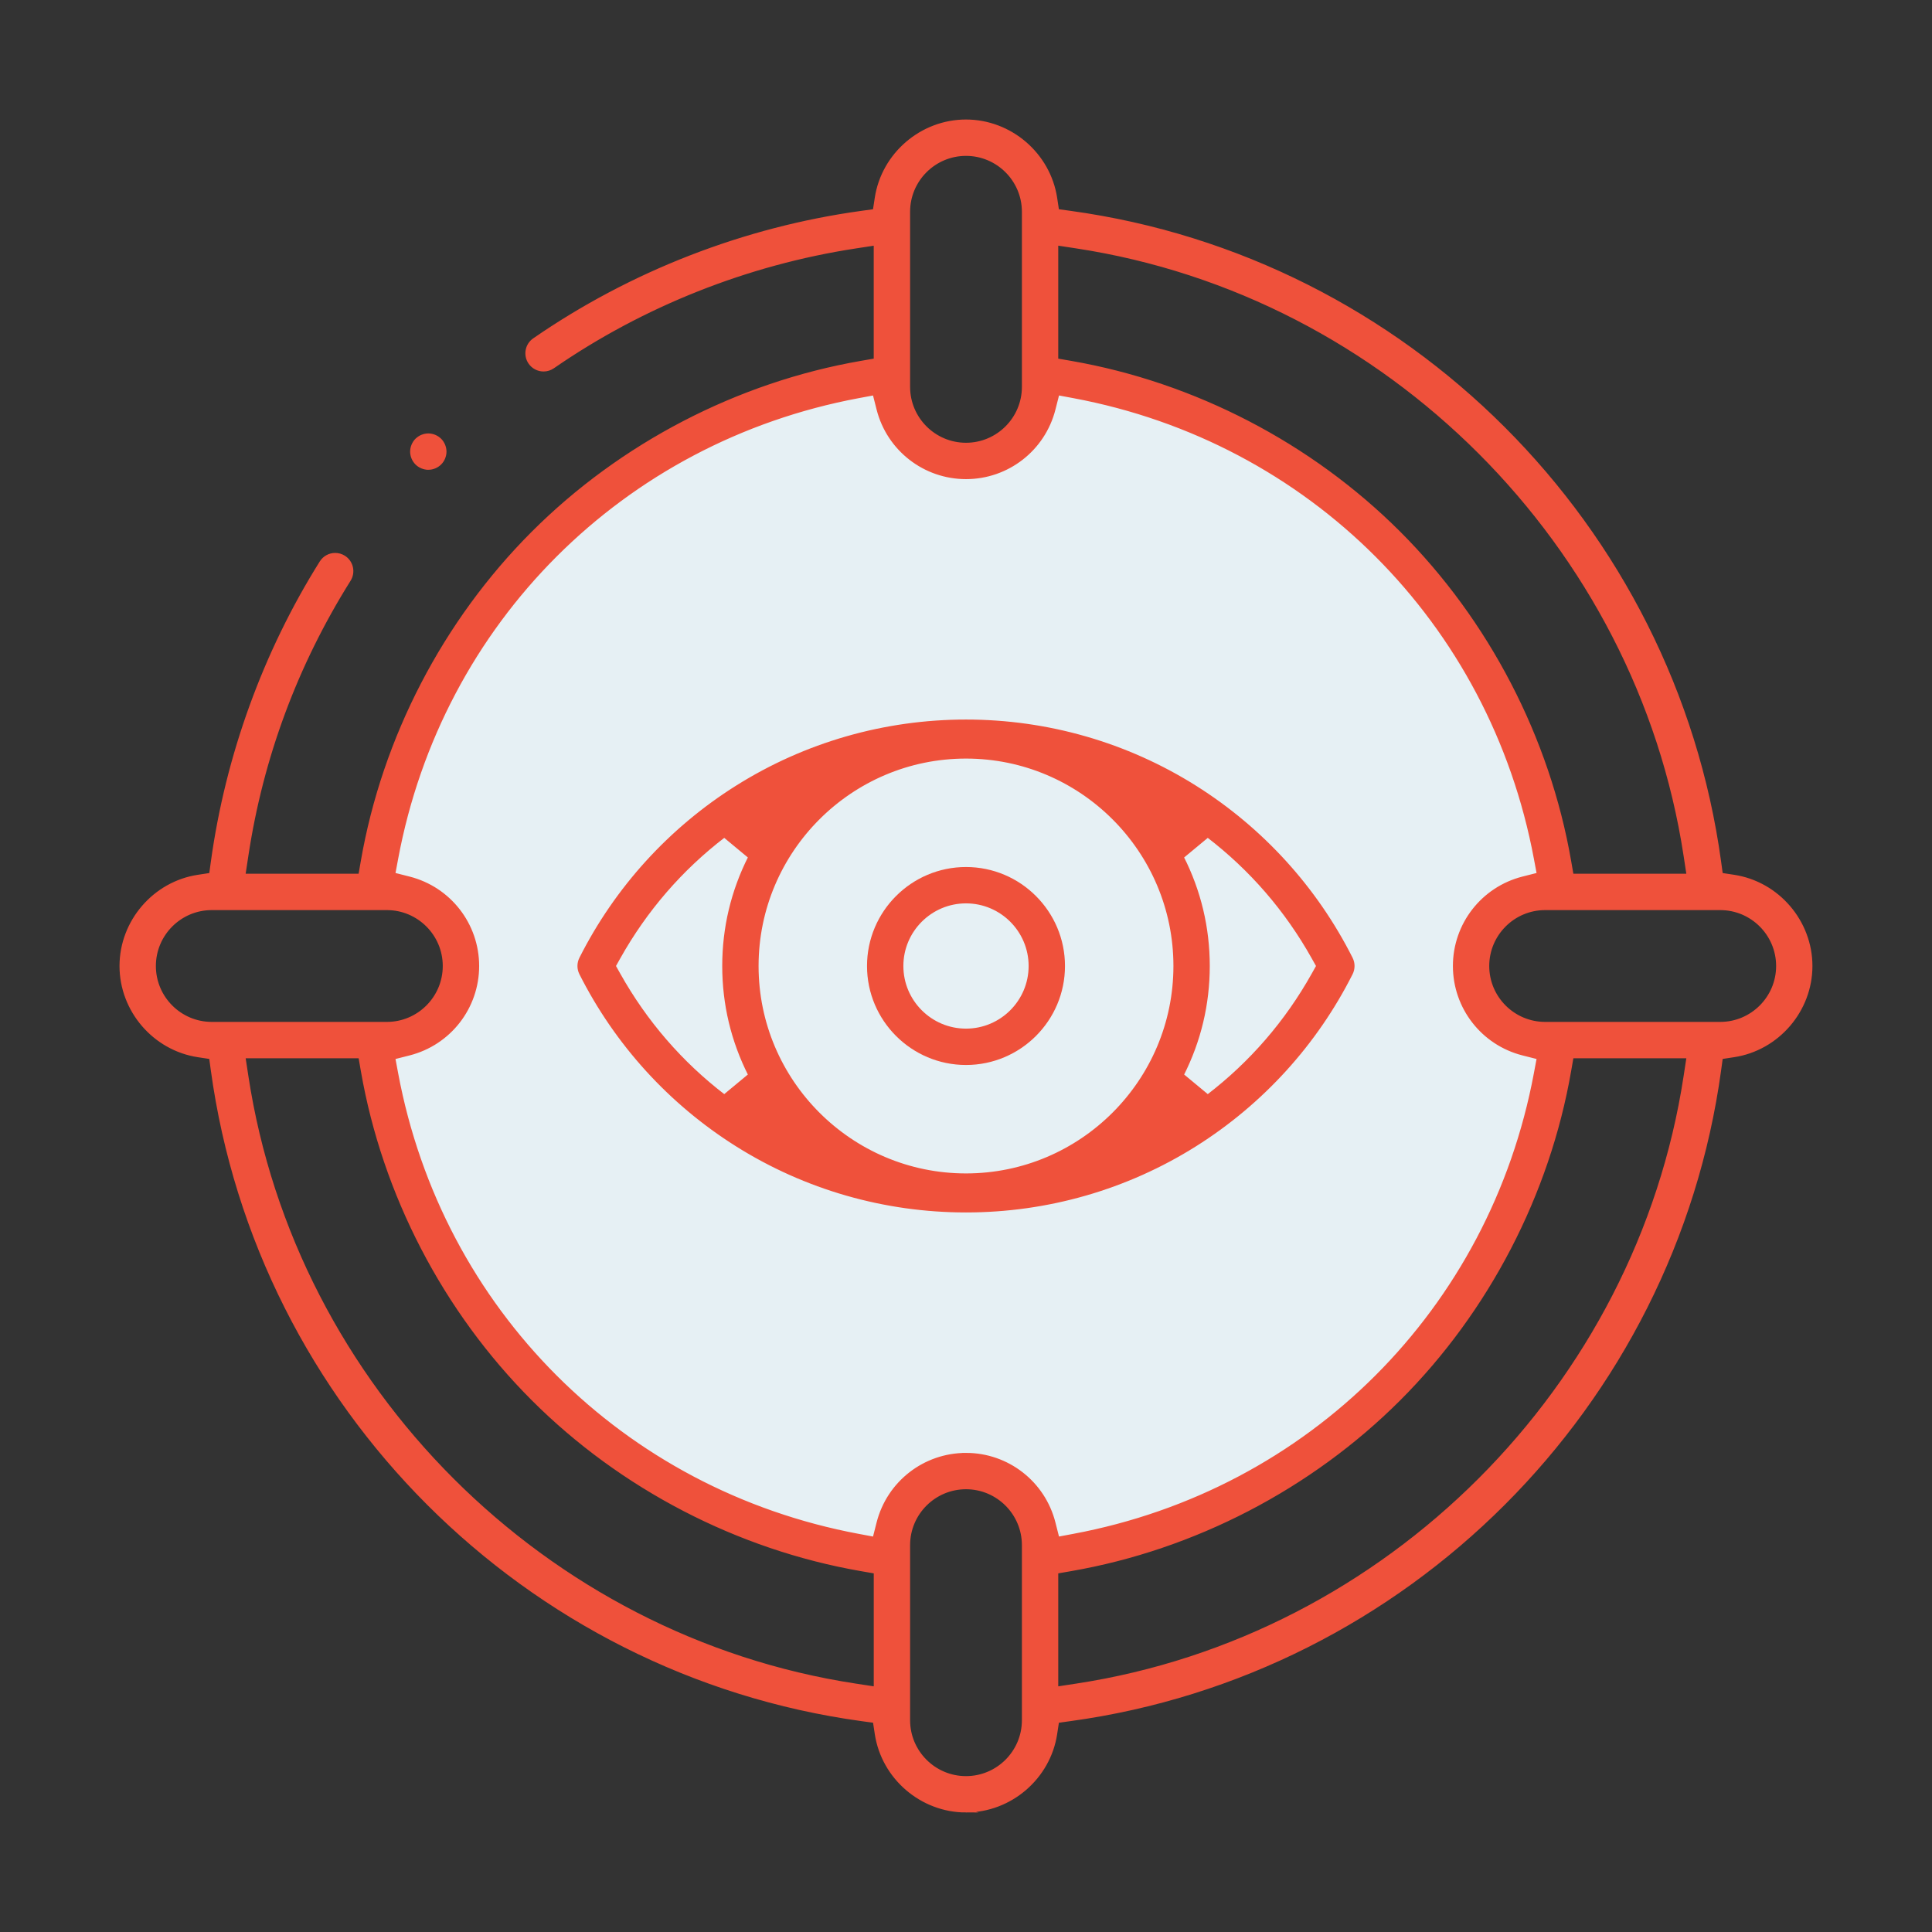
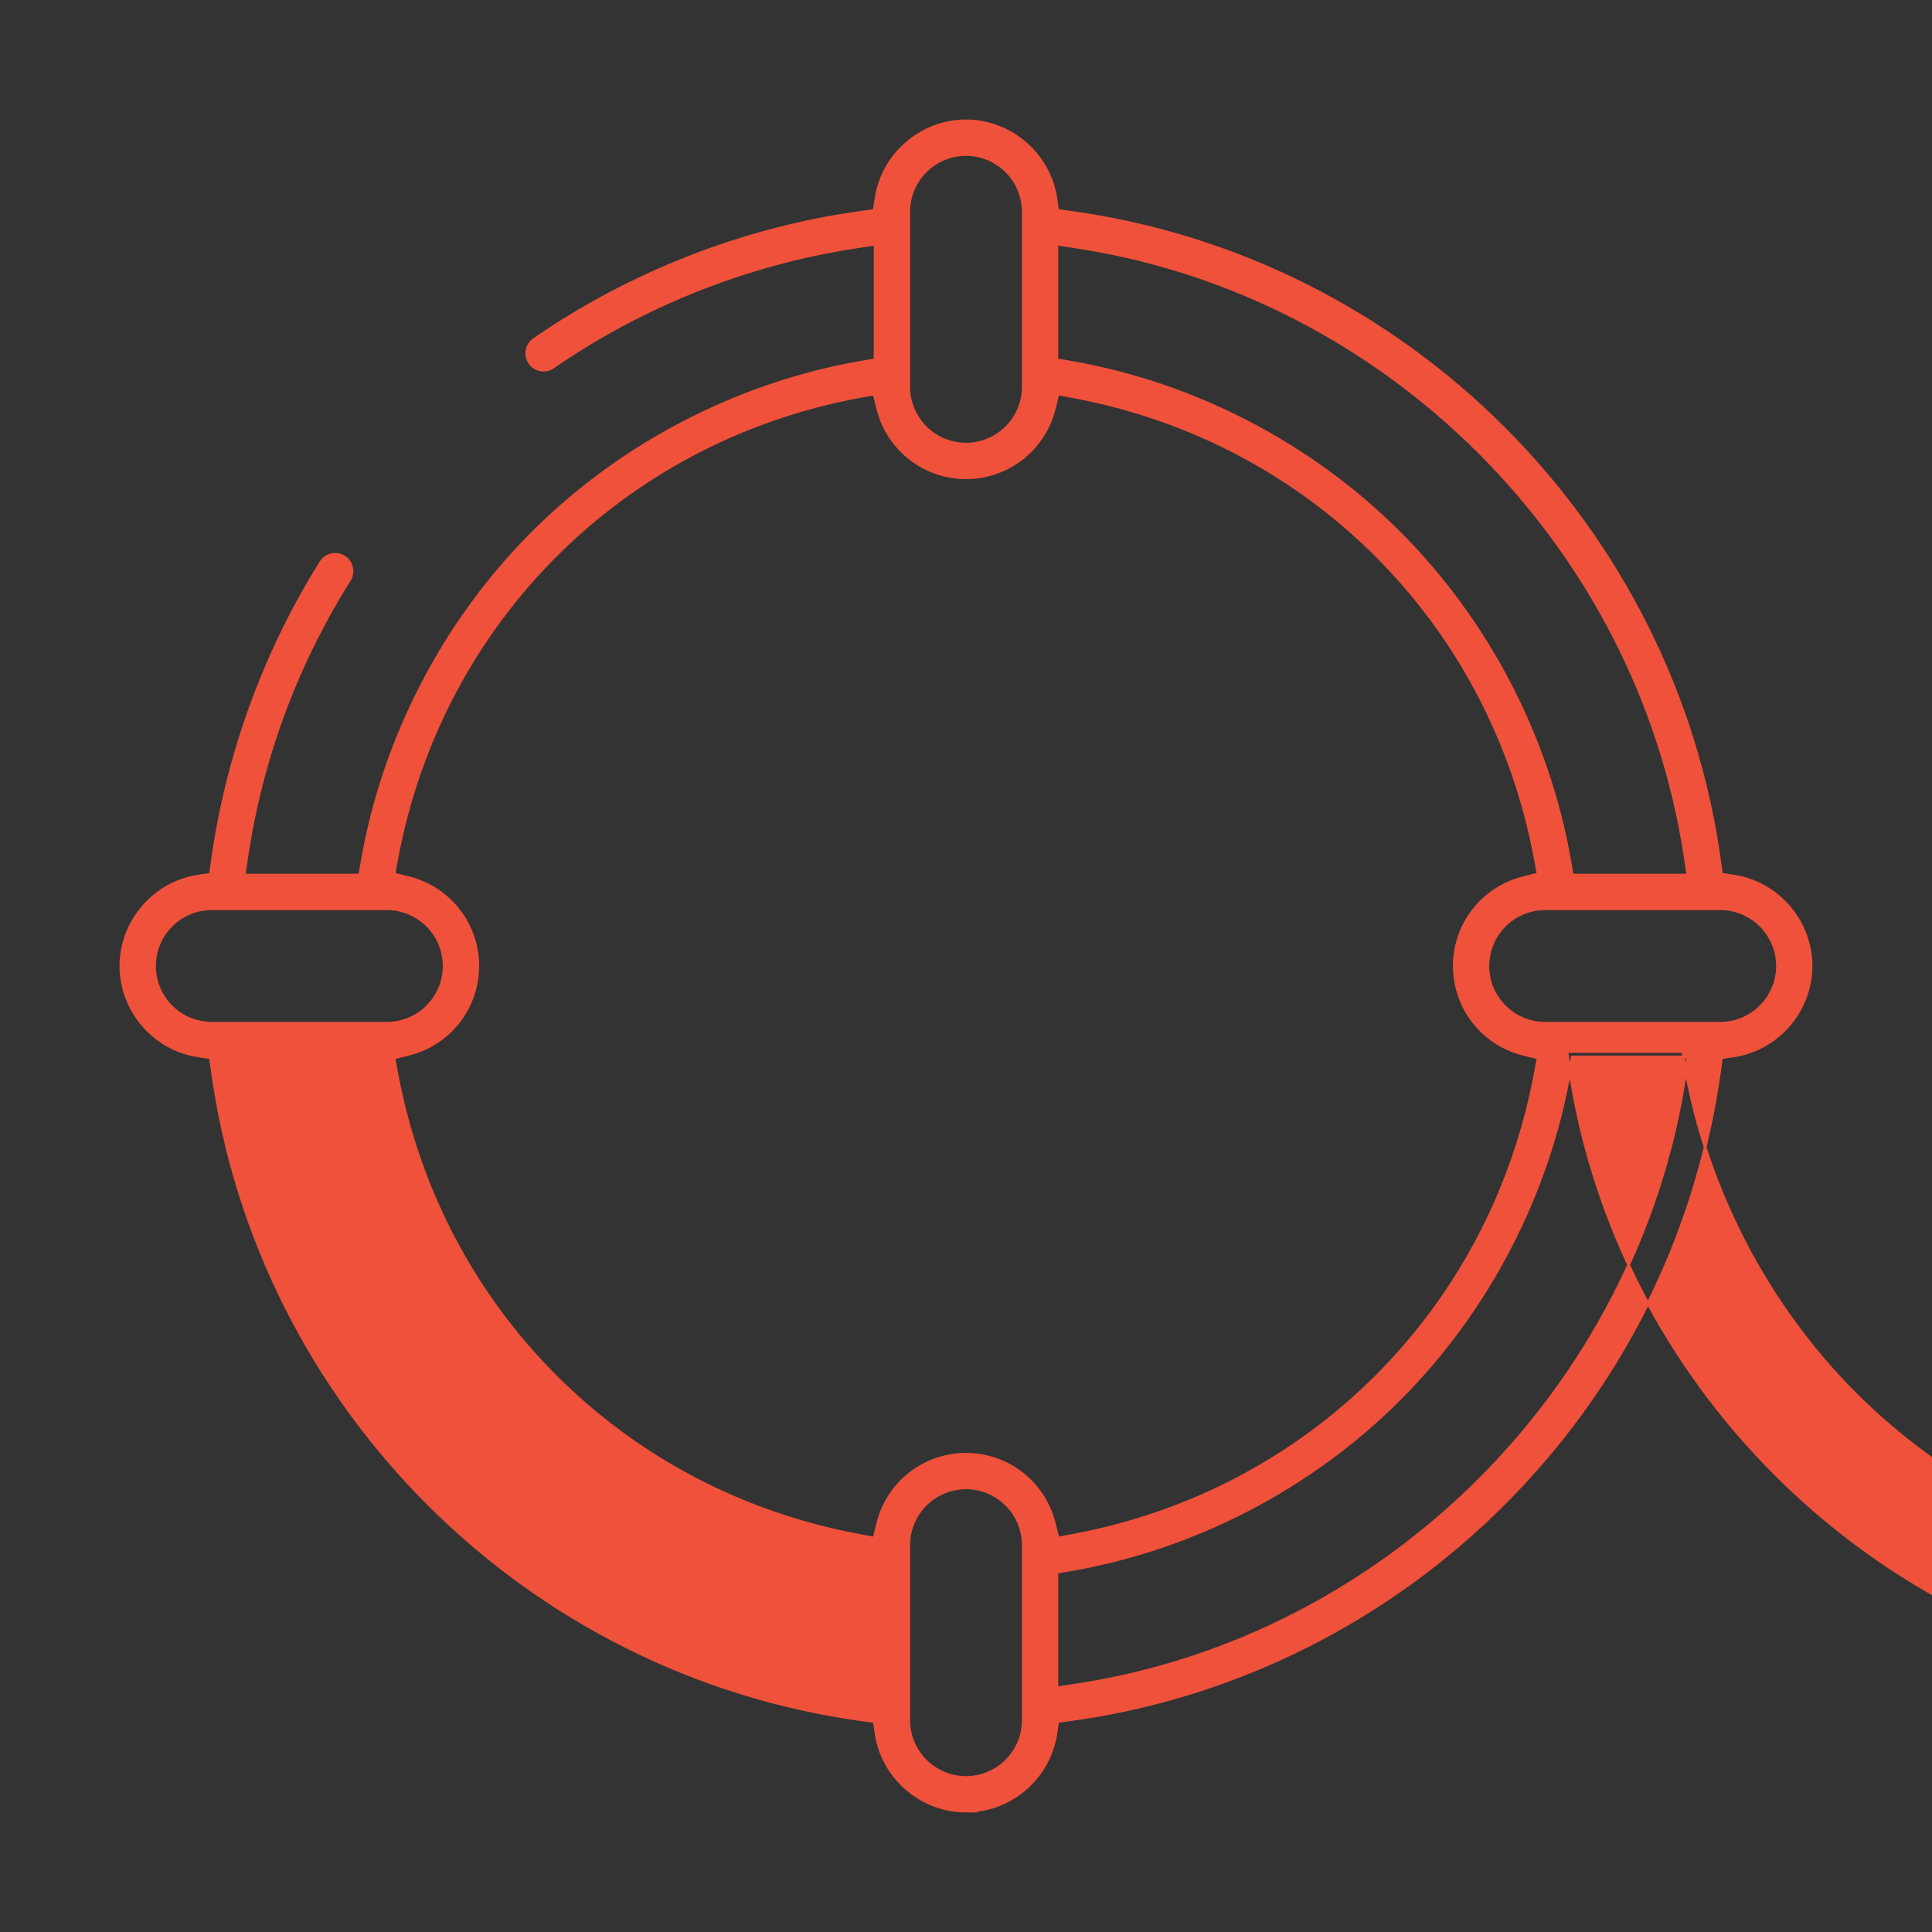
<svg xmlns="http://www.w3.org/2000/svg" id="Layer_1" data-name="Layer 1" viewBox="0 0 180 180">
  <rect x="0" y="0" width="180" height="180" fill="#333333" stroke="none" />
-   <path d="M90,135.487c3.879,0,7.255,2.626,8.21,6.386l.362,1.426,1.447-.271c22.012-4.116,38.895-20.998,43.011-43.011l.271-1.446-1.426-.362c-3.76-.955-6.386-4.331-6.386-8.21s2.626-7.255,6.387-8.21l1.426-.362-.271-1.446c-4.116-22.012-20.998-38.895-43.011-43.01l-1.446-.27-.362,1.426c-.955,3.76-4.331,6.387-8.21,6.387s-7.255-2.626-8.21-6.386l-.362-1.426-1.446.27c-22.012,4.116-38.895,20.999-43.01,43.01l-.27,1.446,1.426.362c3.76.955,6.386,4.331,6.386,8.21s-2.626,7.255-6.387,8.21l-1.426.362.27,1.447c4.116,22.012,20.999,38.895,43.011,43.011l1.446.271.362-1.426c.955-3.76,4.331-6.386,8.21-6.386Z" fill="#e6f0f4" stroke-width="0" />
  <g>
-     <path d="M90,168.739c-4.149,0-7.749-3.09-8.373-7.189l-.176-1.159-1.161-.159c-31.337-4.298-56.224-29.186-60.523-60.522l-.159-1.161-1.159-.176c-4.098-.624-7.189-4.224-7.189-8.373s3.092-7.751,7.192-8.374l1.158-.176.16-1.16c1.361-9.868,4.864-19.521,10.129-27.915.289-.46.787-.735,1.331-.735.293,0,.58.083.831.24.354.223.602.57.695.979.093.408.022.829-.2,1.183-4.948,7.888-8.158,16.529-9.541,25.685l-.273,1.803h10.774l.226-1.3c1.993-11.483,7.635-22.351,15.885-30.601,8.251-8.251,19.118-13.893,30.601-15.885l1.3-.226v-10.771l-1.806.276c-10.078,1.54-19.826,5.408-28.189,11.185-.264.182-.571.278-.889.278-.517,0-1-.253-1.293-.677-.238-.345-.328-.762-.253-1.174.075-.412.307-.77.651-1.008,9.058-6.257,19.618-10.359,30.538-11.861l1.16-.16.176-1.158c.624-4.098,4.224-7.188,8.373-7.188s7.749,3.09,8.373,7.189l.176,1.158,1.161.159c31.337,4.298,56.224,29.186,60.522,60.523l.159,1.161,1.159.176c4.098.624,7.189,4.224,7.189,8.373s-3.091,7.749-7.189,8.373l-1.159.176-.159,1.161c-4.298,31.337-29.186,56.224-60.522,60.522l-1.161.159-.176,1.159c-.624,4.098-4.224,7.189-8.373,7.189ZM90,138.624c-2.941,0-5.333,2.392-5.333,5.333v16.312c0,2.941,2.392,5.333,5.333,5.333s5.333-2.392,5.333-5.333v-16.312c0-2.941-2.392-5.333-5.333-5.333ZM146.256,99.77c-1.993,11.483-7.634,22.35-15.885,30.601-8.251,8.251-19.118,13.892-30.601,15.885l-1.3.226v10.775l1.805-.275c28.975-4.413,52.294-27.732,56.707-56.707l.275-1.805h-10.775l-.226,1.3ZM23.018,100.275c4.413,28.975,27.732,52.294,56.707,56.707l1.805.275v-10.775l-1.3-.226c-11.483-1.993-22.351-7.634-30.601-15.885-8.251-8.251-13.892-19.118-15.885-30.601l-.226-1.3h-10.775l.275,1.805ZM90,135.487c3.879,0,7.255,2.626,8.21,6.386l.362,1.426,1.447-.271c22.012-4.116,38.895-20.998,43.011-43.011l.271-1.446-1.426-.362c-3.76-.955-6.386-4.331-6.386-8.21s2.626-7.255,6.387-8.21l1.426-.362-.271-1.446c-4.116-22.012-20.998-38.895-43.011-43.01l-1.446-.27-.362,1.426c-.955,3.76-4.331,6.387-8.21,6.387s-7.255-2.626-8.21-6.386l-.362-1.426-1.446.27c-22.012,4.116-38.895,20.999-43.01,43.01l-.27,1.446,1.426.362c3.76.955,6.386,4.331,6.386,8.21s-2.626,7.255-6.387,8.21l-1.426.362.27,1.447c4.116,22.012,20.999,38.895,43.011,43.011l1.446.271.362-1.426c.955-3.76,4.331-6.386,8.21-6.386ZM143.957,84.667c-2.941,0-5.333,2.392-5.333,5.333s2.392,5.333,5.333,5.333h16.312c2.941,0,5.333-2.392,5.333-5.333s-2.392-5.333-5.333-5.333h-16.312ZM19.731,84.667c-2.941,0-5.333,2.392-5.333,5.333s2.392,5.333,5.333,5.333h16.312c2.941,0,5.333-2.392,5.333-5.333s-2.392-5.333-5.333-5.333h-16.312ZM98.47,33.518l1.3.226c11.483,1.993,22.35,7.634,30.602,15.885,8.25,8.25,13.892,19.118,15.884,30.601l.226,1.3h10.775l-.275-1.805c-4.413-28.975-27.732-52.294-56.708-56.707l-1.805-.275v10.775ZM90,14.398c-2.941,0-5.333,2.392-5.333,5.333v16.312c0,2.941,2.392,5.333,5.333,5.333s5.333-2.392,5.333-5.333v-16.312c0-2.941-2.392-5.333-5.333-5.333Z" fill="#ef513b" stroke="#ef513b" stroke-miterlimit="10" stroke-width=".25" />
-     <path d="M90,112.836c-7.585,0-14.973-2.124-21.364-6.144-6.216-3.91-11.245-9.438-14.544-15.987-.223-.442-.223-.969,0-1.411,3.299-6.549,8.328-12.076,14.544-15.986,6.391-4.02,13.779-6.145,21.364-6.145s14.973,2.125,21.364,6.145c6.216,3.91,11.245,9.438,14.544,15.986.223.442.223.969 0,1.411-3.299,6.549-8.328,12.077-14.544,15.987-6.391,4.02-13.779,6.144-21.364,6.144ZM90,70.55c-10.725,0-19.45,8.725-19.45,19.45s8.725,19.45,19.45,19.45,19.45-8.725,19.45-19.45-8.725-19.45-19.45-19.45ZM67.477,77.902c-4.015,3.077-7.312,6.889-9.801,11.331l-.429.766.429.766c2.489,4.442,5.786,8.255,9.801,11.331l2.354-1.952c-1.604-3.175-2.417-6.588-2.417-10.145s.813-6.971,2.417-10.146l-2.354-1.952ZM110.169,79.854c1.604,3.175,2.417,6.588,2.417,10.146s-.813,6.971-2.417,10.145l2.354,1.952c4.015-3.077,7.313-6.889,9.8-11.331l.429-.766-.429-.766c-2.488-4.442-5.785-8.254-9.8-11.331l-2.354,1.952Z" fill="#ef513b" stroke="#ef513b" stroke-miterlimit="10" stroke-width=".25" />
-     <path d="M90,99.097c-5.016,0-9.097-4.081-9.097-9.097s4.081-9.097,9.097-9.097,9.097,4.081,9.097,9.097-4.081,9.097-9.097,9.097ZM90,84.04c-3.287,0-5.96,2.674-5.96,5.96s2.674,5.96,5.96,5.96,5.96-2.674,5.96-5.96-2.674-5.96-5.96-5.96Z" fill="#ef513b" stroke="#ef513b" stroke-miterlimit="10" stroke-width=".25" />
-     <path d="M39.905,43.644c-.406,0-.821-.172-1.108-.459-.289-.288-.461-.703-.461-1.109s.172-.821.46-1.109c.288-.288.702-.46,1.109-.46s.821.172,1.109.46c.288.288.46.702.46,1.109s-.172.821-.46,1.109c-.288.288-.702.46-1.109.46Z" fill="#ef513b" stroke="#ef513b" stroke-miterlimit="10" stroke-width=".25" />
+     <path d="M90,168.739c-4.149,0-7.749-3.09-8.373-7.189l-.176-1.159-1.161-.159c-31.337-4.298-56.224-29.186-60.523-60.522l-.159-1.161-1.159-.176c-4.098-.624-7.189-4.224-7.189-8.373s3.092-7.751,7.192-8.374l1.158-.176.16-1.16c1.361-9.868,4.864-19.521,10.129-27.915.289-.46.787-.735,1.331-.735.293,0,.58.083.831.24.354.223.602.57.695.979.093.408.022.829-.2,1.183-4.948,7.888-8.158,16.529-9.541,25.685l-.273,1.803h10.774l.226-1.3c1.993-11.483,7.635-22.351,15.885-30.601,8.251-8.251,19.118-13.893,30.601-15.885l1.3-.226v-10.771l-1.806.276c-10.078,1.54-19.826,5.408-28.189,11.185-.264.182-.571.278-.889.278-.517,0-1-.253-1.293-.677-.238-.345-.328-.762-.253-1.174.075-.412.307-.77.651-1.008,9.058-6.257,19.618-10.359,30.538-11.861l1.16-.16.176-1.158c.624-4.098,4.224-7.188,8.373-7.188s7.749,3.09,8.373,7.189l.176,1.158,1.161.159c31.337,4.298,56.224,29.186,60.522,60.523l.159,1.161,1.159.176c4.098.624,7.189,4.224,7.189,8.373s-3.091,7.749-7.189,8.373l-1.159.176-.159,1.161c-4.298,31.337-29.186,56.224-60.522,60.522l-1.161.159-.176,1.159c-.624,4.098-4.224,7.189-8.373,7.189ZM90,138.624c-2.941,0-5.333,2.392-5.333,5.333v16.312c0,2.941,2.392,5.333,5.333,5.333s5.333-2.392,5.333-5.333v-16.312c0-2.941-2.392-5.333-5.333-5.333ZM146.256,99.77c-1.993,11.483-7.634,22.35-15.885,30.601-8.251,8.251-19.118,13.892-30.601,15.885l-1.3.226v10.775l1.805-.275c28.975-4.413,52.294-27.732,56.707-56.707l.275-1.805h-10.775l-.226,1.3Zc4.413,28.975,27.732,52.294,56.707,56.707l1.805.275v-10.775l-1.3-.226c-11.483-1.993-22.351-7.634-30.601-15.885-8.251-8.251-13.892-19.118-15.885-30.601l-.226-1.3h-10.775l.275,1.805ZM90,135.487c3.879,0,7.255,2.626,8.21,6.386l.362,1.426,1.447-.271c22.012-4.116,38.895-20.998,43.011-43.011l.271-1.446-1.426-.362c-3.76-.955-6.386-4.331-6.386-8.21s2.626-7.255,6.387-8.21l1.426-.362-.271-1.446c-4.116-22.012-20.998-38.895-43.011-43.01l-1.446-.27-.362,1.426c-.955,3.76-4.331,6.387-8.21,6.387s-7.255-2.626-8.21-6.386l-.362-1.426-1.446.27c-22.012,4.116-38.895,20.999-43.01,43.01l-.27,1.446,1.426.362c3.76.955,6.386,4.331,6.386,8.21s-2.626,7.255-6.387,8.21l-1.426.362.27,1.447c4.116,22.012,20.999,38.895,43.011,43.011l1.446.271.362-1.426c.955-3.76,4.331-6.386,8.21-6.386ZM143.957,84.667c-2.941,0-5.333,2.392-5.333,5.333s2.392,5.333,5.333,5.333h16.312c2.941,0,5.333-2.392,5.333-5.333s-2.392-5.333-5.333-5.333h-16.312ZM19.731,84.667c-2.941,0-5.333,2.392-5.333,5.333s2.392,5.333,5.333,5.333h16.312c2.941,0,5.333-2.392,5.333-5.333s-2.392-5.333-5.333-5.333h-16.312ZM98.47,33.518l1.3.226c11.483,1.993,22.35,7.634,30.602,15.885,8.25,8.25,13.892,19.118,15.884,30.601l.226,1.3h10.775l-.275-1.805c-4.413-28.975-27.732-52.294-56.708-56.707l-1.805-.275v10.775ZM90,14.398c-2.941,0-5.333,2.392-5.333,5.333v16.312c0,2.941,2.392,5.333,5.333,5.333s5.333-2.392,5.333-5.333v-16.312c0-2.941-2.392-5.333-5.333-5.333Z" fill="#ef513b" stroke="#ef513b" stroke-miterlimit="10" stroke-width=".25" />
  </g>
</svg>